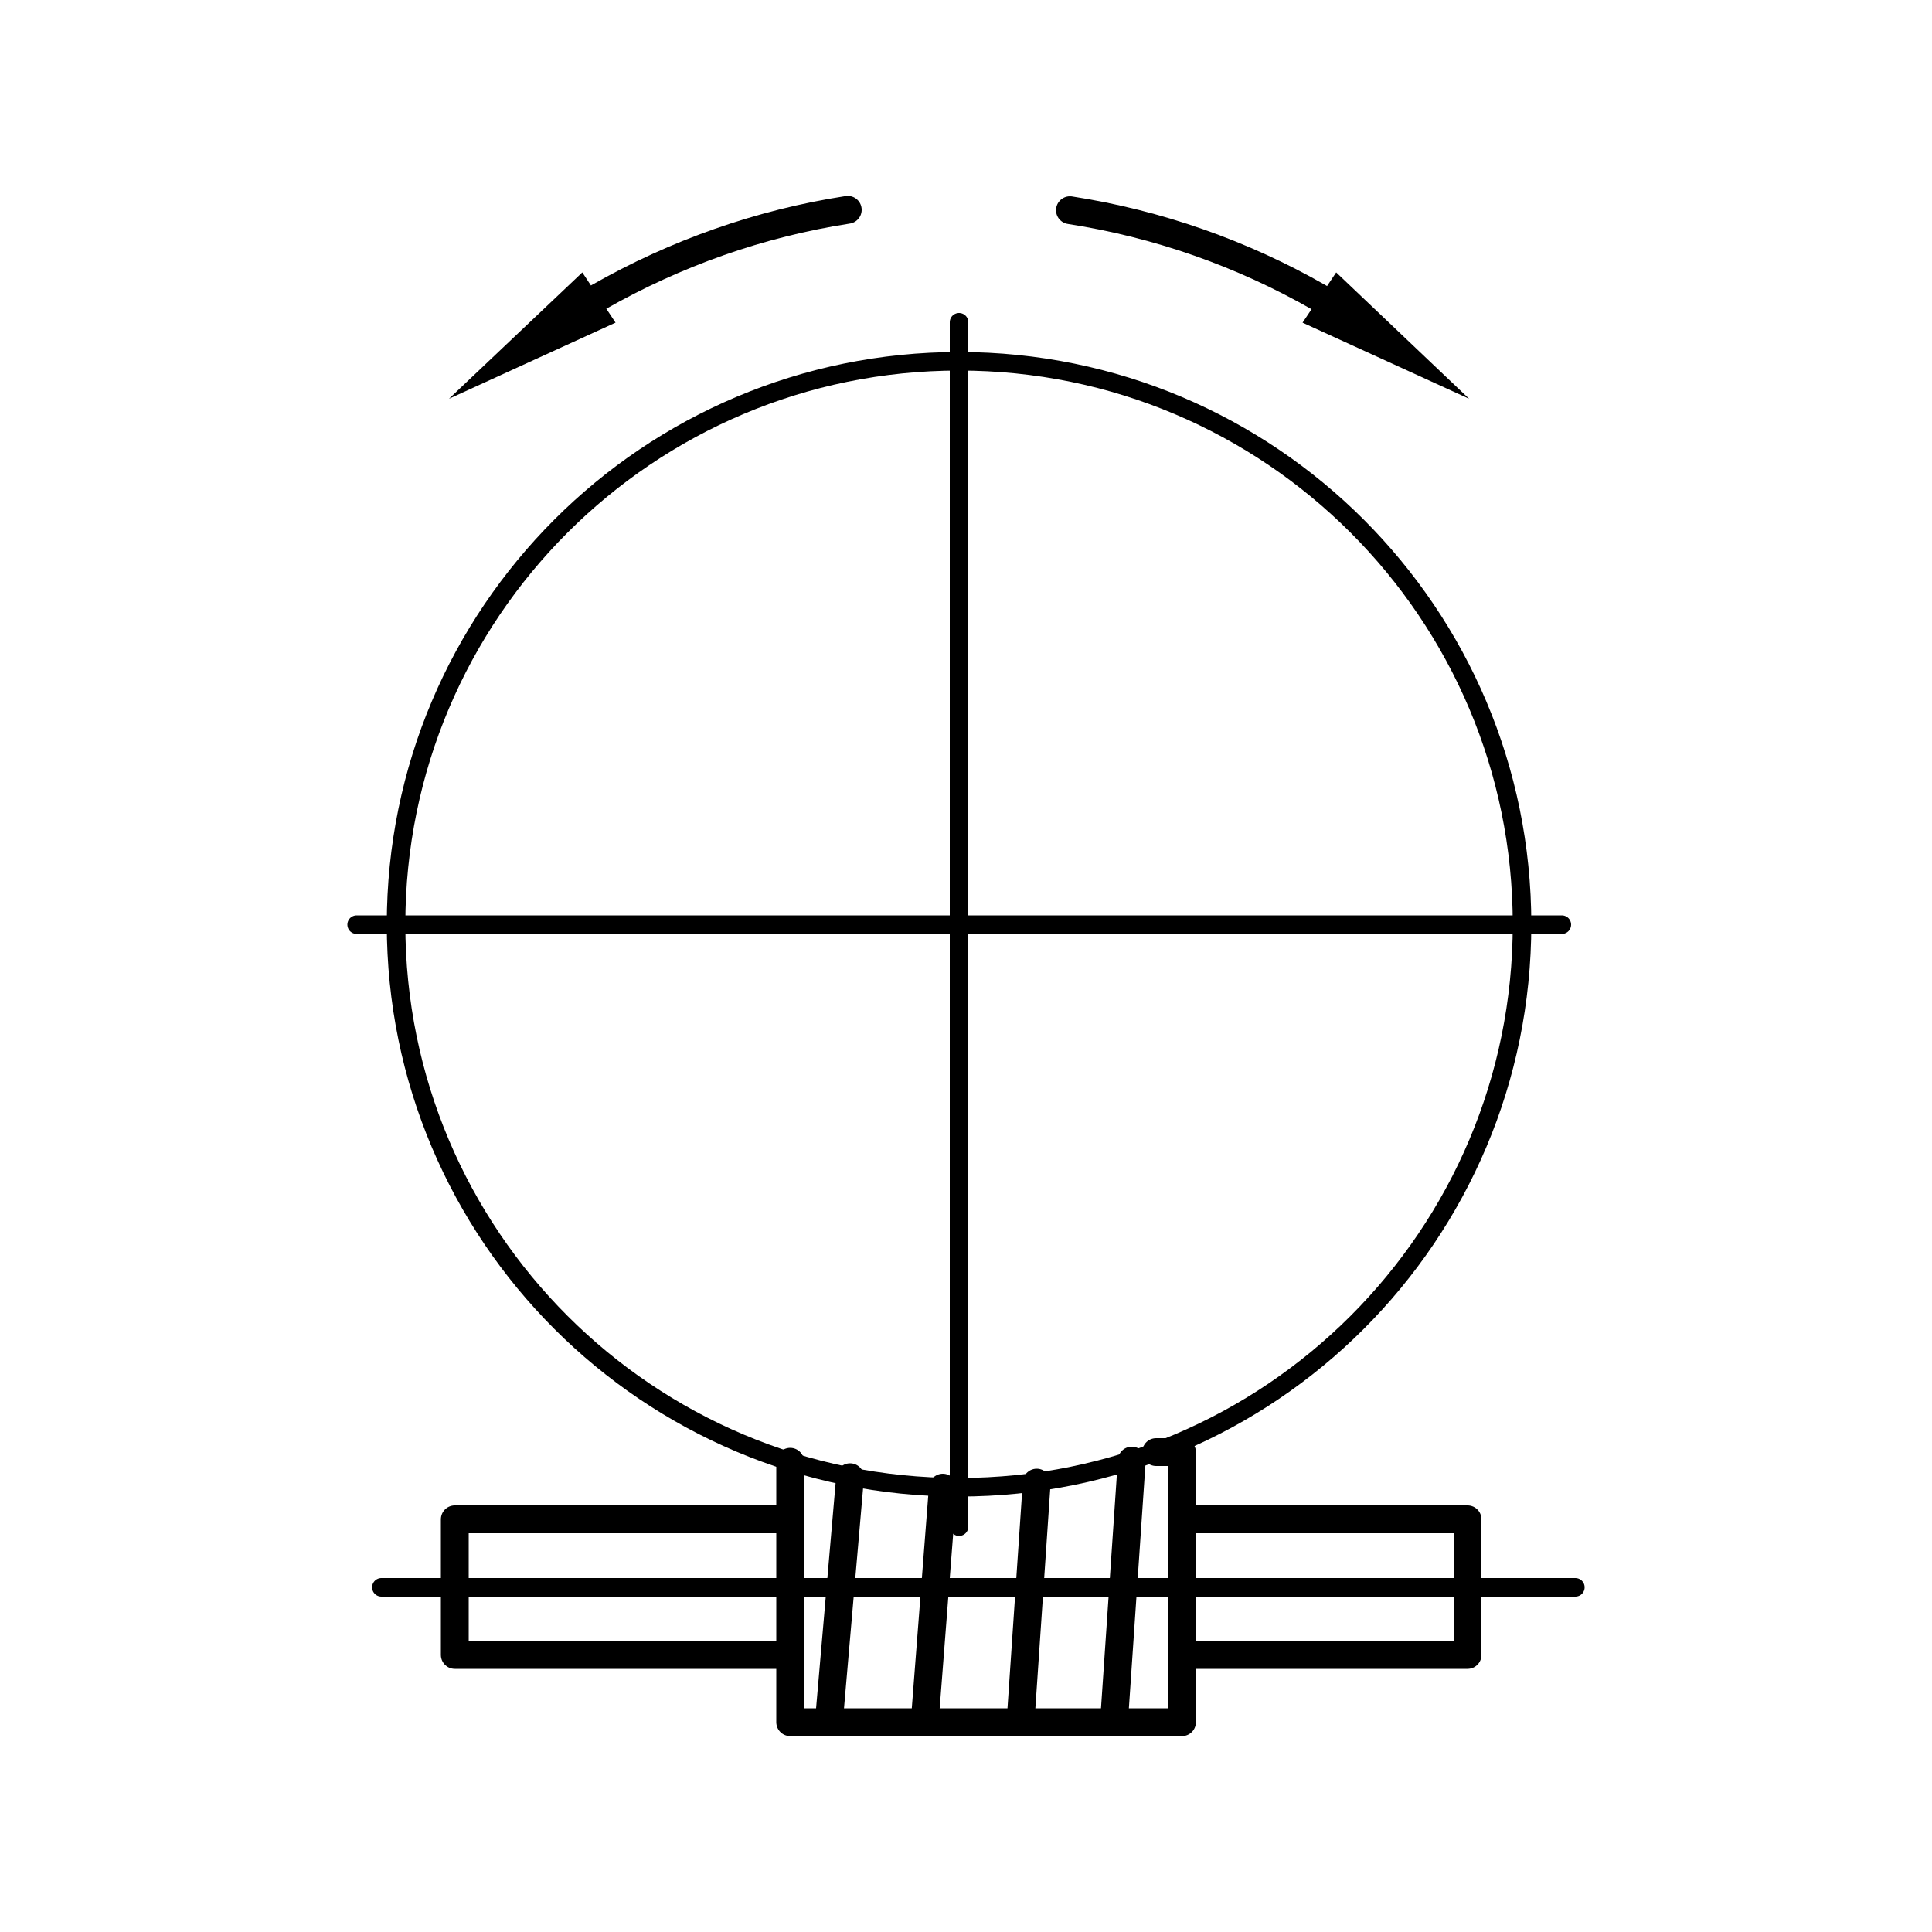
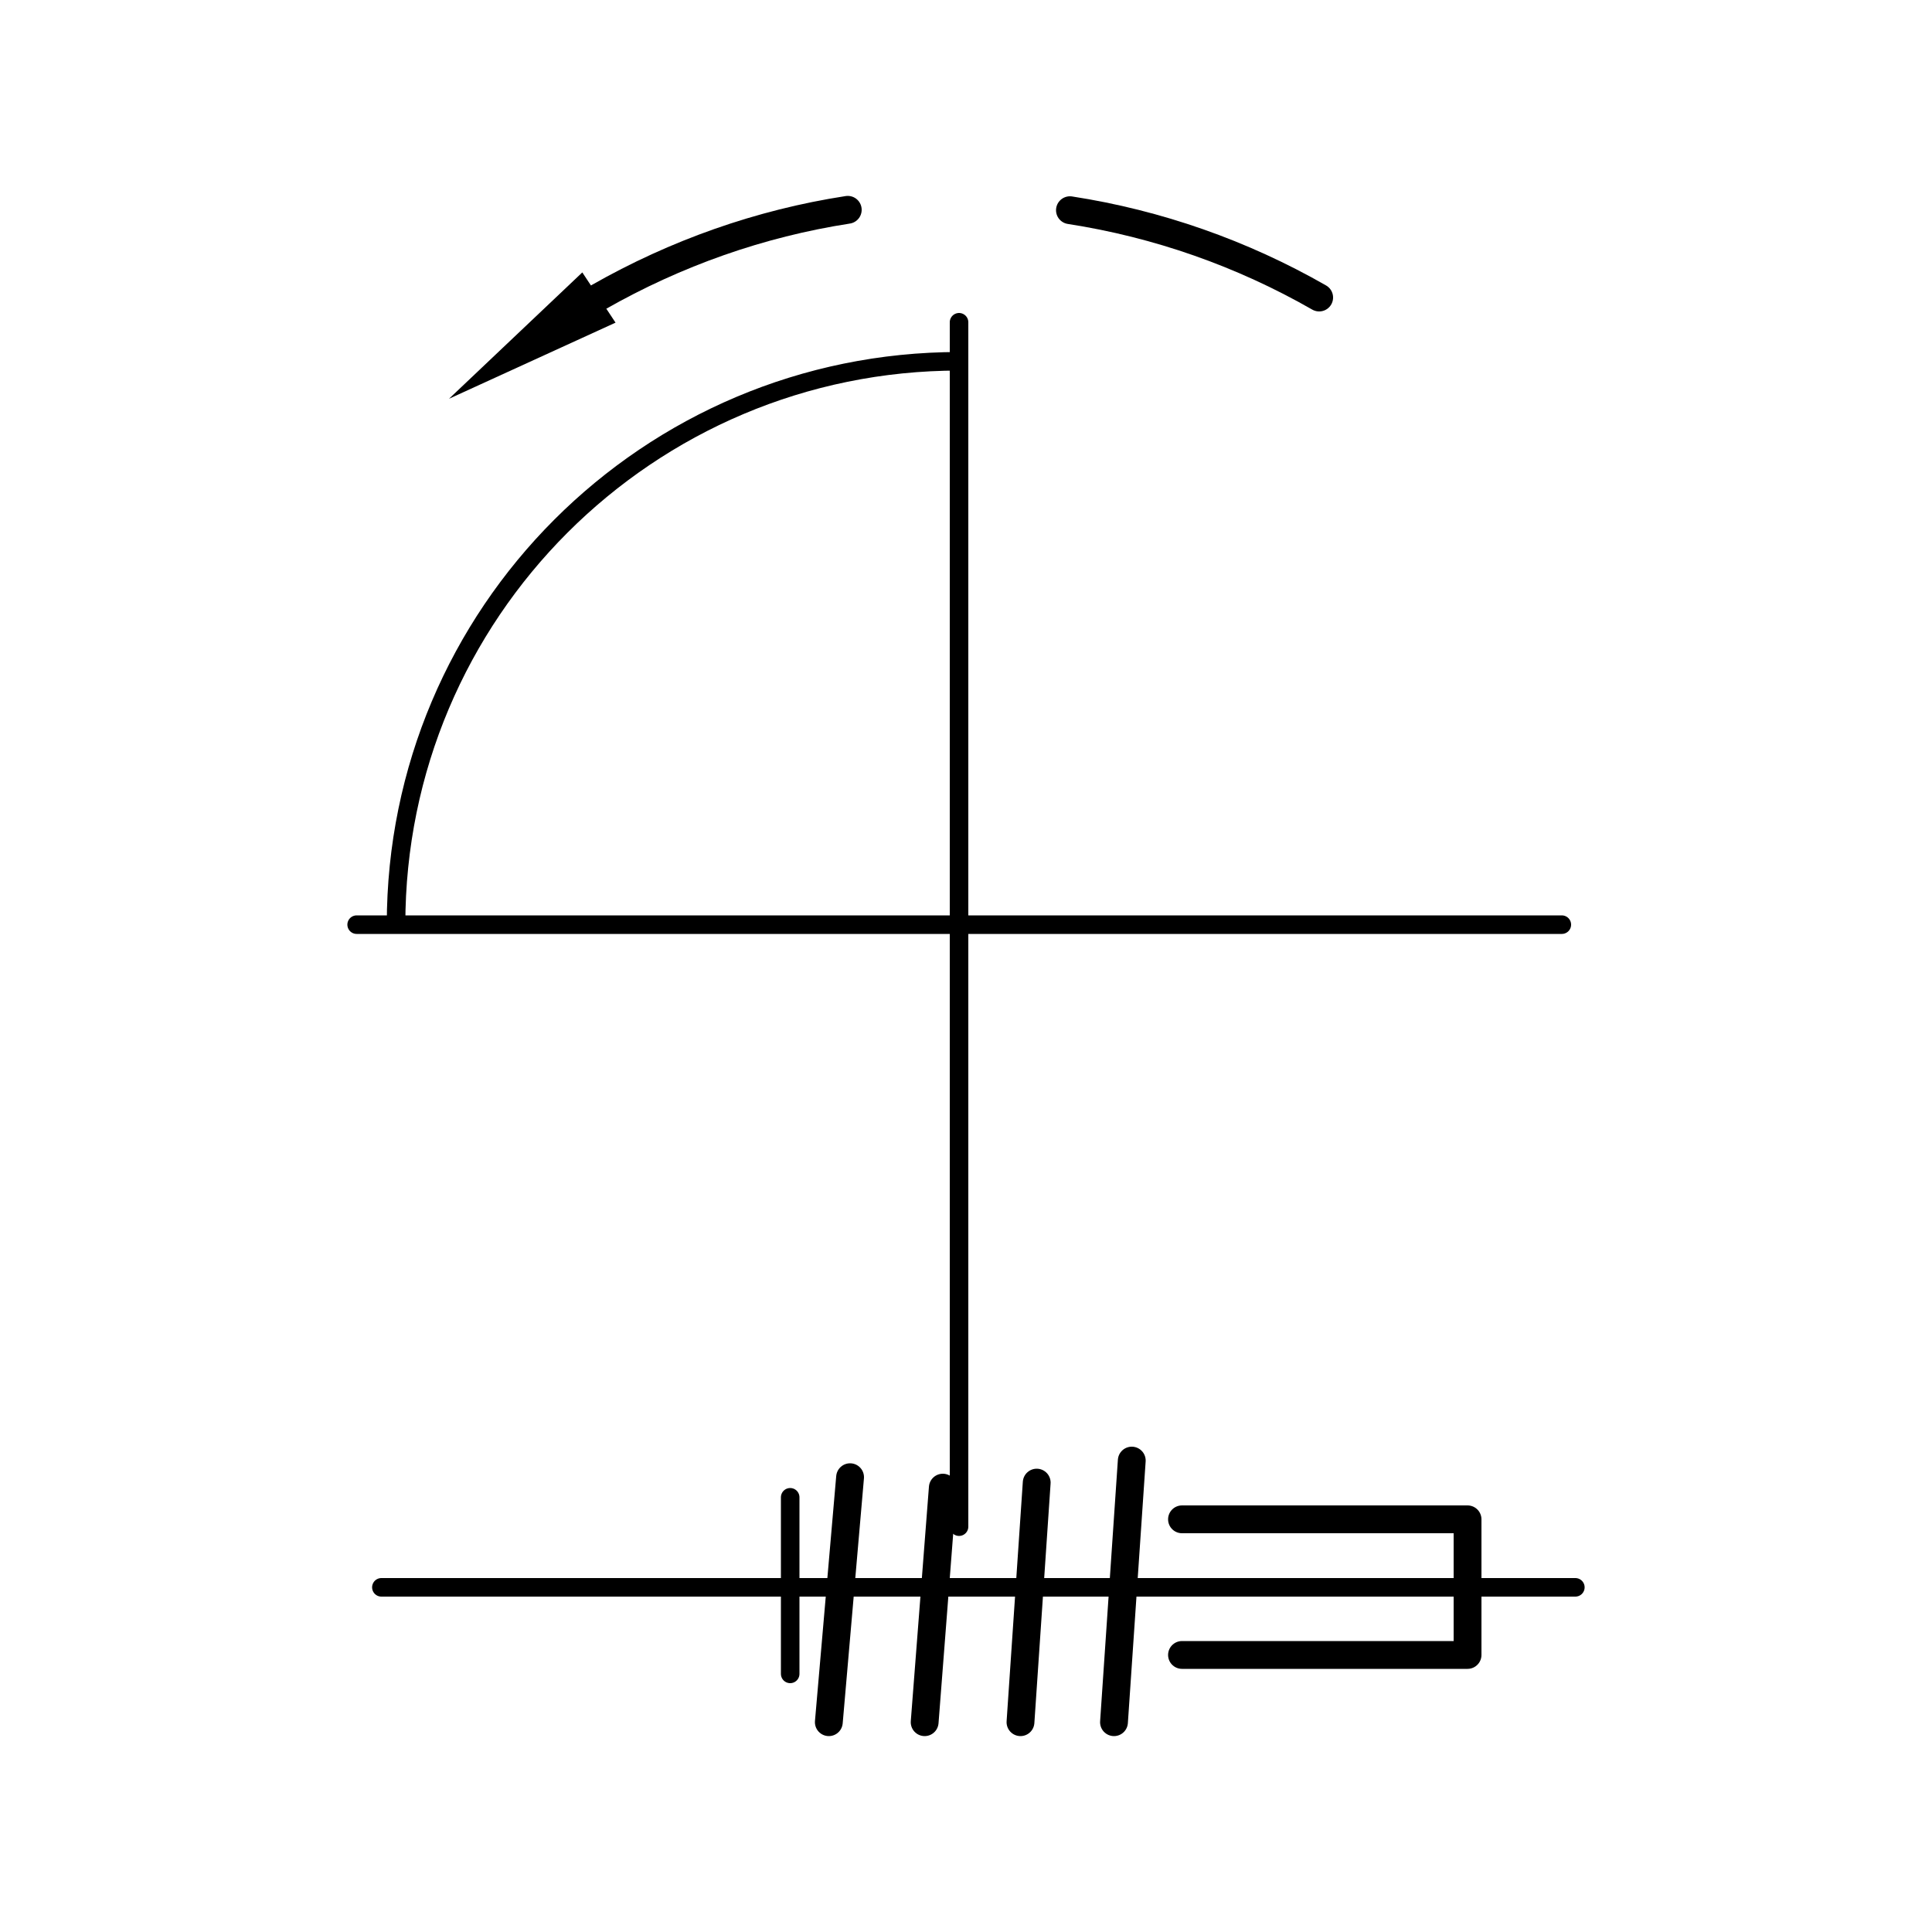
<svg xmlns="http://www.w3.org/2000/svg" id="_圖層_1" viewBox="0 0 50 50">
  <defs>
    <style>.cls-1{stroke-width:.72px;}.cls-1,.cls-2,.cls-3{fill:none;stroke:#000;stroke-linecap:round;}.cls-1,.cls-3{stroke-linejoin:round;}.cls-2{stroke-miterlimit:10;stroke-width:0px;}.cls-3{stroke-width:.48px;}</style>
  </defs>
  <line class="cls-3" x1="9.23" y1="23.93" x2="40.42" y2="23.93" />
-   <path class="cls-3" d="m24.82,9.35c-8.05,0-14.57,6.52-14.57,14.57s6.52,14.57,14.57,14.57,14.57-6.52,14.57-14.57-6.52-14.57-14.57-14.57" />
+   <path class="cls-3" d="m24.82,9.35c-8.05,0-14.57,6.52-14.57,14.57" />
  <line class="cls-3" x1="24.82" y1="8.34" x2="24.82" y2="39.51" />
  <line class="cls-3" x1="20.45" y1="38.75" x2="20.45" y2="43.32" />
-   <polyline class="cls-1" points="29.92 37.58 30.59 37.58 30.59 44.57 20.45 44.57 20.45 37.83" />
-   <polyline class="cls-1" points="20.45 42.83 11.77 42.83 11.77 39.32 20.45 39.32" />
  <polyline class="cls-1" points="30.59 39.32 37.98 39.32 37.98 42.83 30.59 42.83" />
  <line class="cls-3" x1="9.87" y1="41.08" x2="40.77" y2="41.08" />
  <line class="cls-1" x1="22" y1="38.23" x2="21.45" y2="44.57" />
  <line class="cls-1" x1="24.4" y1="38.5" x2="23.93" y2="44.57" />
  <line class="cls-1" x1="26.83" y1="38.37" x2="26.41" y2="44.57" />
  <line class="cls-1" x1="29.29" y1="37.8" x2="28.83" y2="44.57" />
  <path class="cls-1" d="m21.94,5.43c-2.27.35-4.45,1.12-6.45,2.26" />
  <polygon points="15.93 8.35 15.07 7.05 11.62 10.32 15.93 8.35" />
  <polygon class="cls-2" points="15.93 8.35 15.07 7.05 11.62 10.32 15.93 8.35" />
  <path class="cls-1" d="m34.14,7.7c-1.99-1.14-4.18-1.91-6.45-2.26" />
-   <polygon points="33.71 8.35 34.58 7.05 38.02 10.32 33.71 8.35" />
  <polygon class="cls-2" points="33.71 8.35 34.58 7.05 38.02 10.32 33.71 8.35" />
</svg>